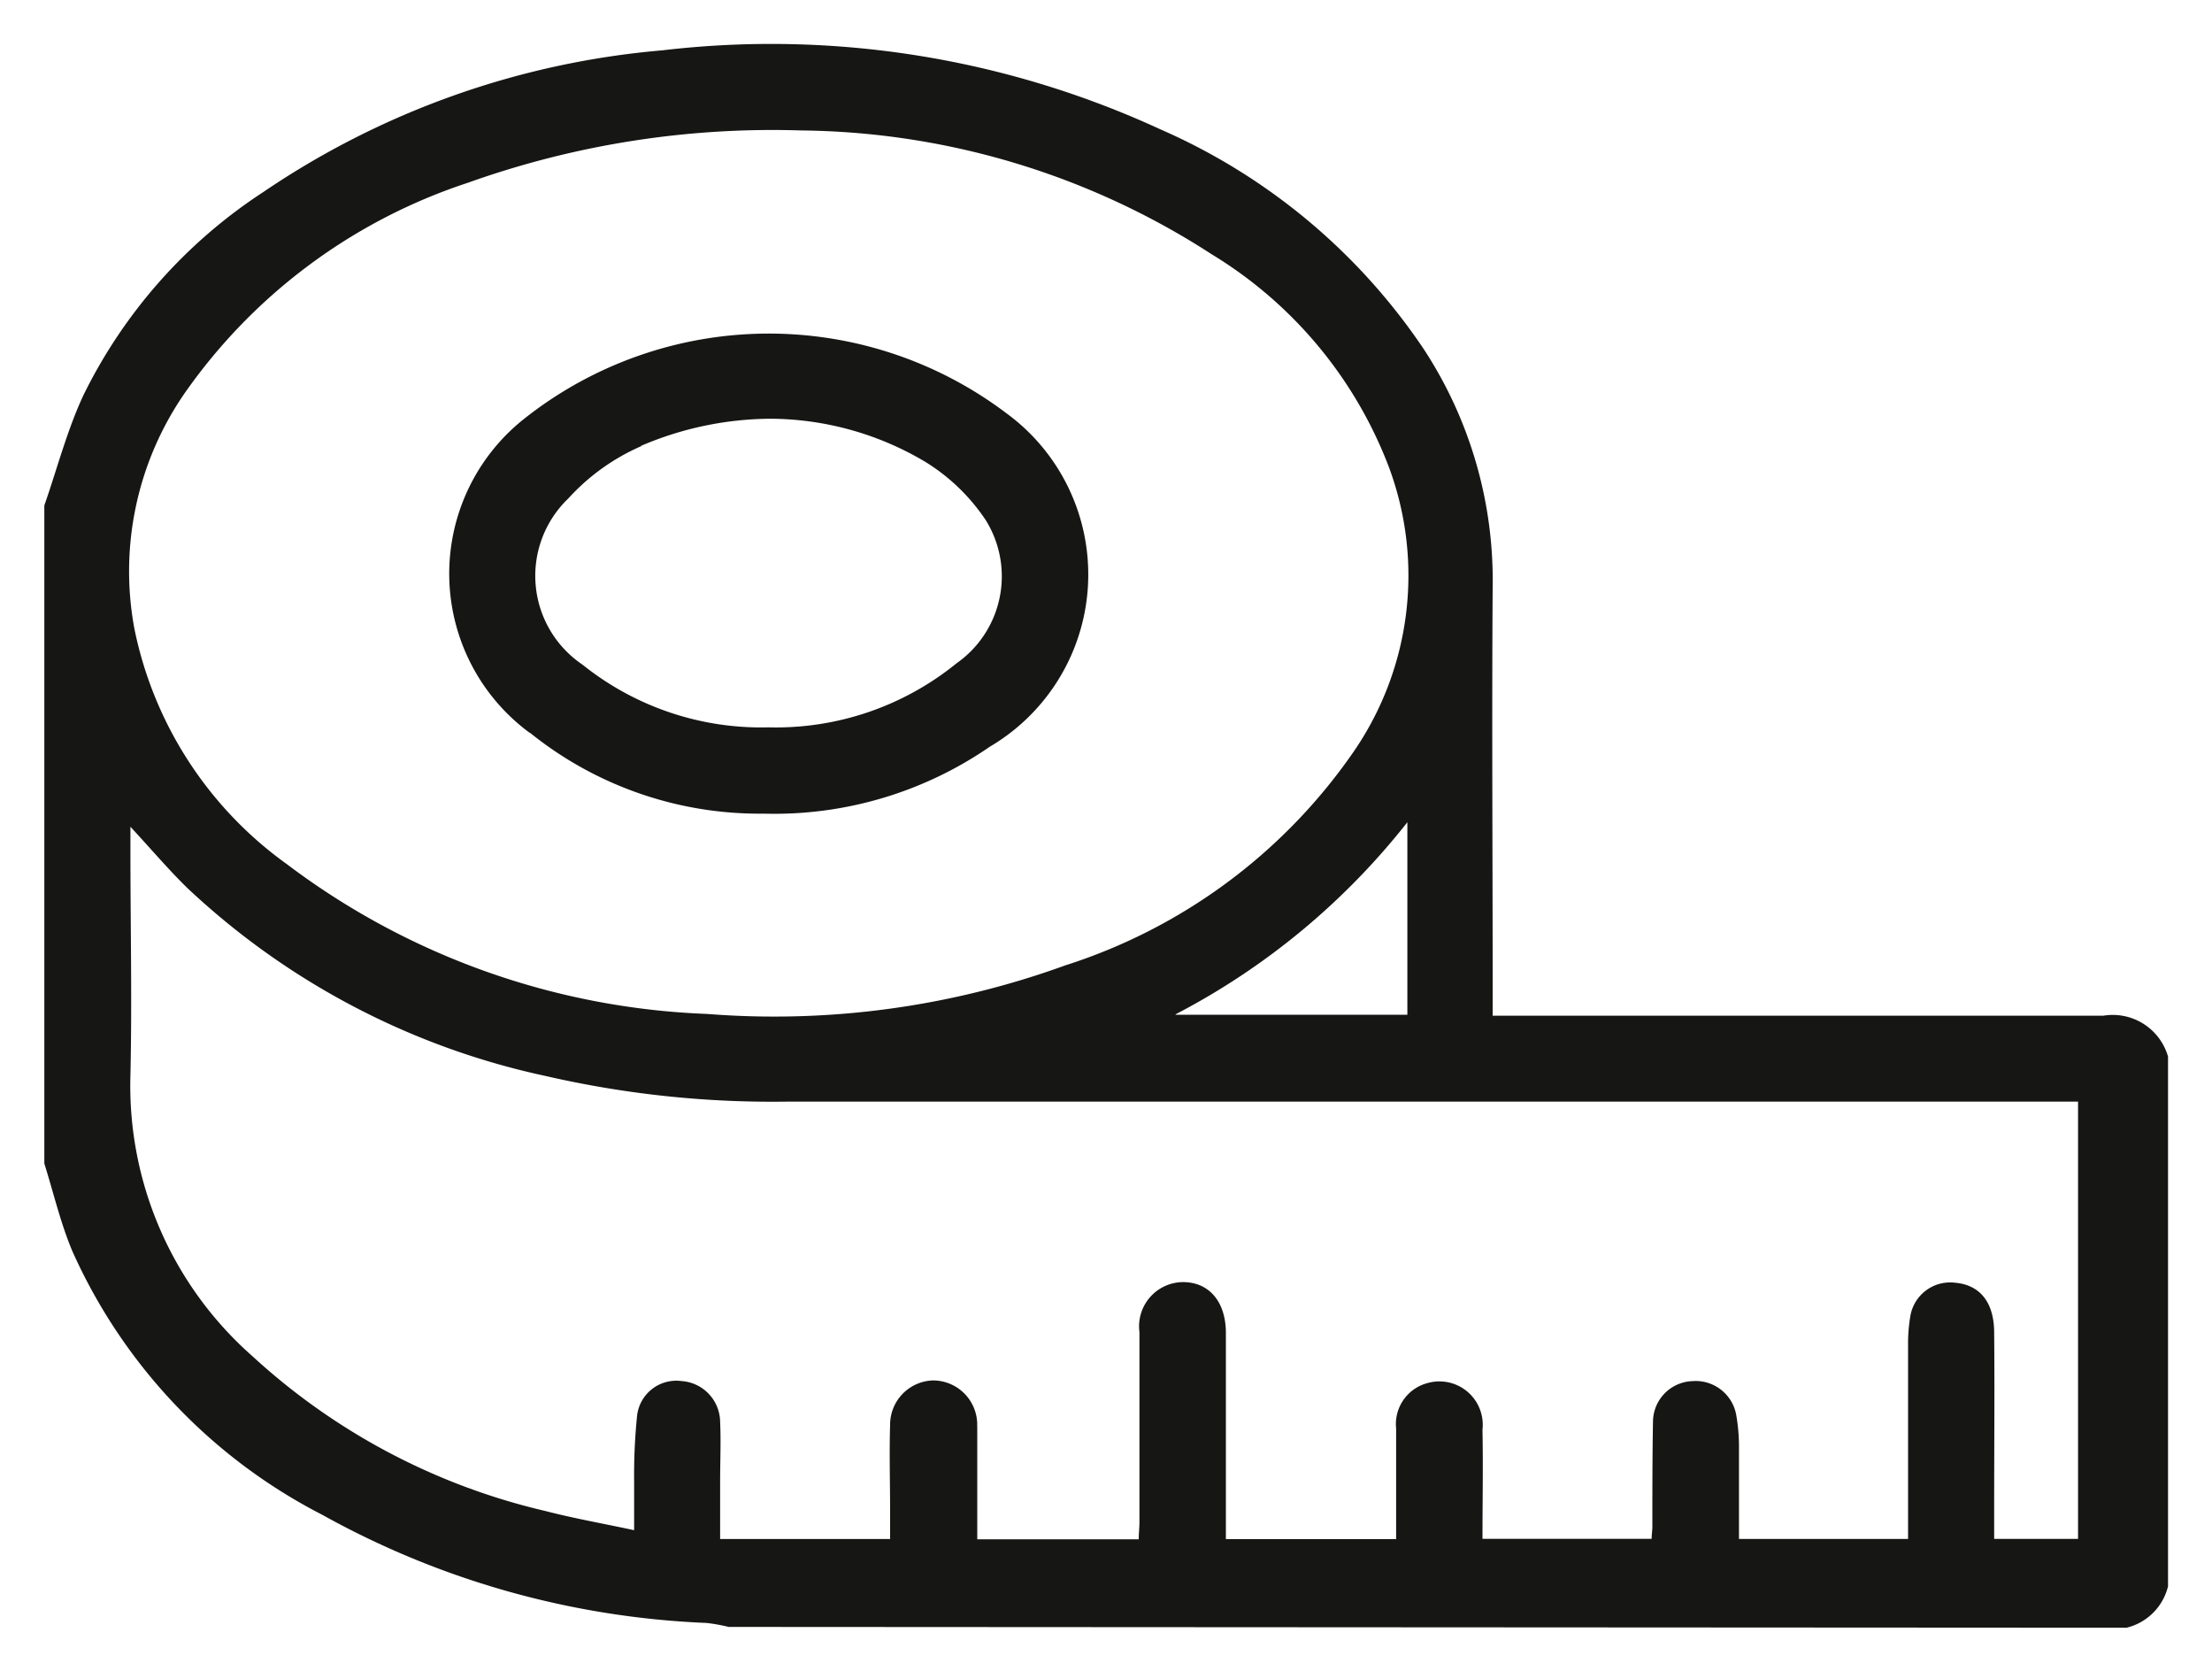
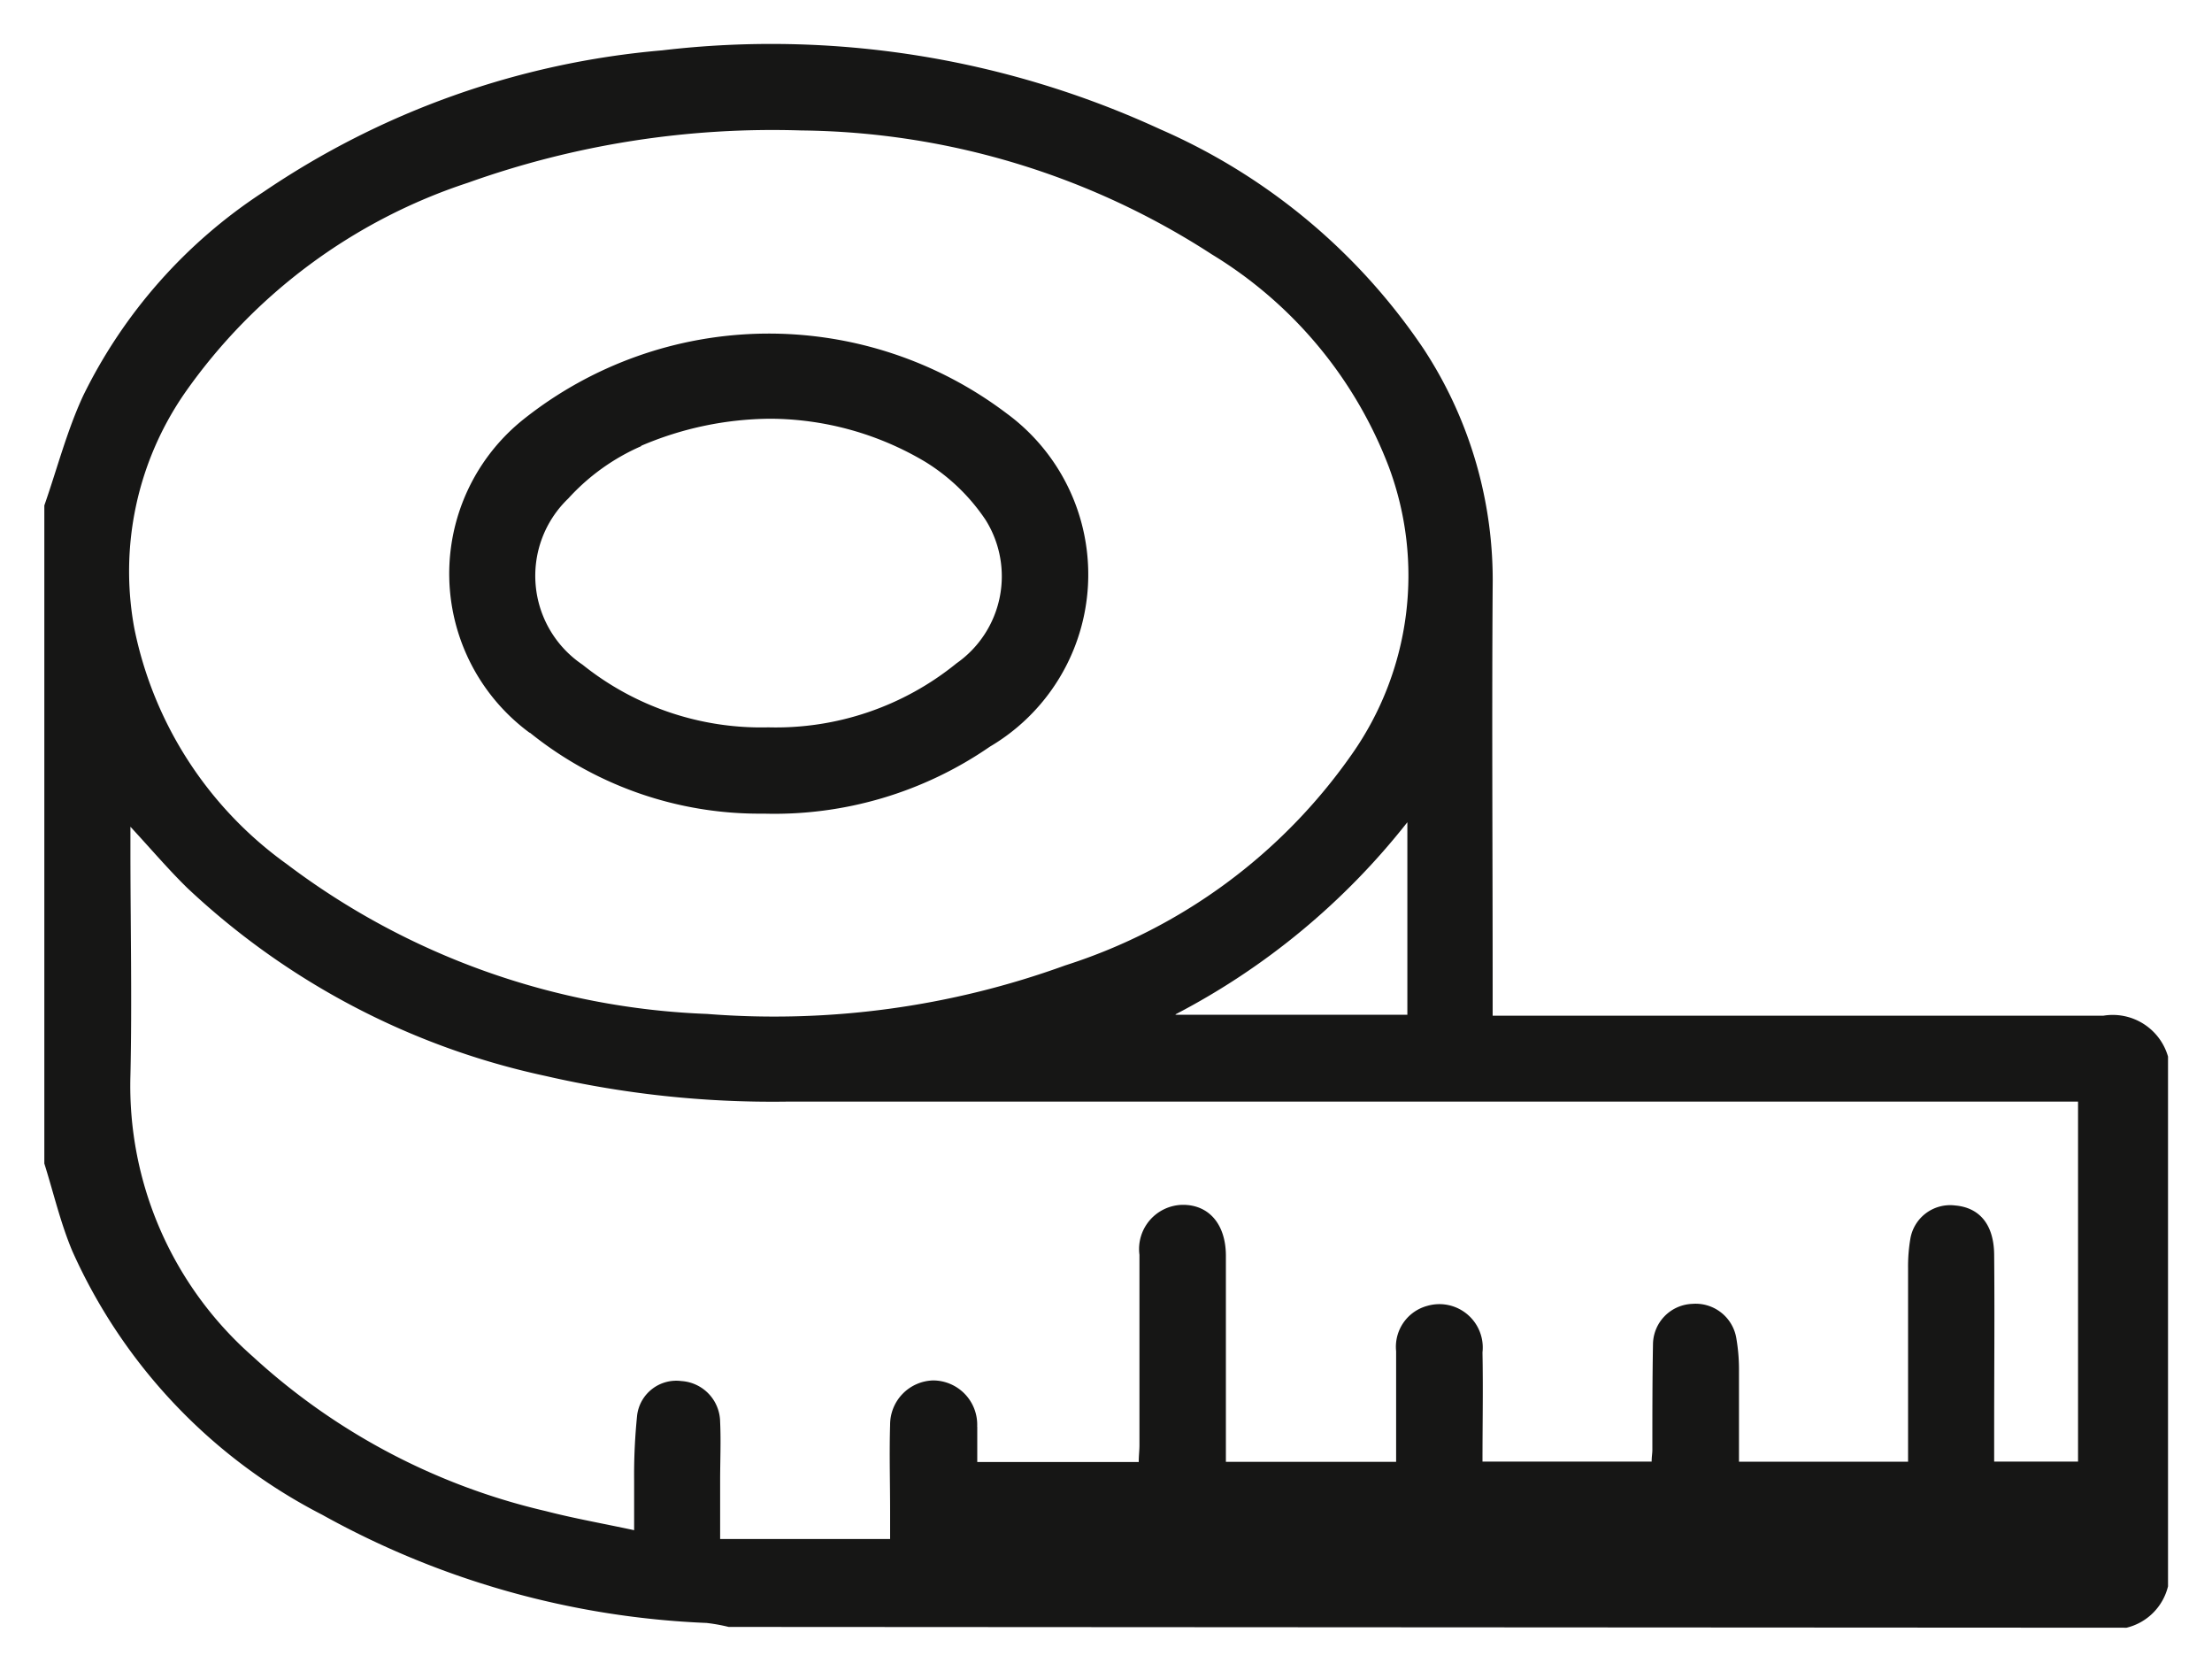
<svg xmlns="http://www.w3.org/2000/svg" width="25" height="18.882" viewBox="0 0 25 18.882">
-   <path id="medidas" d="M-2424.265,17.882a1.978,1.978,0,0,0-.25-.045,9.751,9.751,0,0,1-4.343-1.222,6.189,6.189,0,0,1-2.824-2.978c-.134-.318-.213-.66-.317-.991V5.211c.145-.415.256-.846.44-1.242a5.783,5.783,0,0,1,2.036-2.3,9.457,9.457,0,0,1,4.506-1.6,10.511,10.511,0,0,1,5.631.892,6.926,6.926,0,0,1,2.977,2.483,4.763,4.763,0,0,1,.779,2.692c-.01,1.511,0,3.023,0,4.534v.306h.295c2.2,0,4.405,0,6.607,0a.65.65,0,0,1,.731.462v5.985a.636.636,0,0,1-.469.468Zm2.81-2.263c0,.132,0,.265,0,.4v.873h1.825c0-.071.008-.131.008-.191,0-.717,0-1.434,0-2.15a.5.5,0,0,1,.492-.565c.294,0,.482.219.485.568,0,.327,0,.654,0,.982v1.354h1.924c0-.427,0-.838,0-1.25a.479.479,0,0,1,.354-.513.49.49,0,0,1,.622.526c.008.41,0,.821,0,1.234h1.912c0-.056.008-.094.008-.132,0-.4,0-.795.007-1.192a.462.462,0,0,1,.443-.458.466.466,0,0,1,.5.395,2.084,2.084,0,0,1,.029.37c0,.339,0,.679,0,1.018h1.911c0-.741,0-1.465,0-2.189a1.853,1.853,0,0,1,.025-.325.456.456,0,0,1,.505-.381c.278.023.44.216.443.556.006.662,0,1.324,0,1.987v.351h.948V11.947h-.313q-7.147,0-14.293,0a11.429,11.429,0,0,1-2.714-.29,8.516,8.516,0,0,1-4.048-2.123c-.214-.209-.408-.438-.644-.693v.264c0,.849.019,1.7,0,2.548a4.071,4.071,0,0,0,1.381,3.172,7.355,7.355,0,0,0,3.312,1.748c.32.083.646.14,1,.216,0-.217,0-.387,0-.556a6.61,6.61,0,0,1,.034-.744.446.446,0,0,1,.5-.385.468.468,0,0,1,.438.464c.01.218,0,.436,0,.654s0,.445,0,.667h1.921v-.311c0-.327-.01-.655,0-.981a.5.5,0,0,1,.486-.5A.5.5,0,0,1-2421.456,15.62Zm-5.757-14.054a6.306,6.306,0,0,0-3.195,2.369,3.539,3.539,0,0,0-.575,2.665,4.333,4.333,0,0,0,1.723,2.664,8.4,8.4,0,0,0,4.75,1.693,9.641,9.641,0,0,0,4.05-.549,6.276,6.276,0,0,0,3.237-2.384,3.51,3.51,0,0,0,.418-3.249,4.816,4.816,0,0,0-2-2.4,8.682,8.682,0,0,0-4.638-1.4A10.234,10.234,0,0,0-2427.212,1.565Zm8,9.4h2.618V8.79A8.067,8.067,0,0,1-2419.215,10.961Zm-7.3-3.184a2.232,2.232,0,0,1-.068-3.546,4.454,4.454,0,0,1,5.457-.064,2.257,2.257,0,0,1-.189,3.765,4.289,4.289,0,0,1-2.559.757A4.133,4.133,0,0,1-2426.513,7.777Zm1.259-3.24a2.422,2.422,0,0,0-.825.592,1.21,1.21,0,0,0,.162,1.877,3.226,3.226,0,0,0,2.1.708,3.236,3.236,0,0,0,2.126-.723,1.2,1.2,0,0,0,.329-1.621,2.221,2.221,0,0,0-.68-.655,3.452,3.452,0,0,0-1.748-.488A3.763,3.763,0,0,0-2425.254,4.537Z" transform="translate(2432.5 0.5)" fill="#161615" stroke="rgba(0,0,0,0)" stroke-miterlimit="10" stroke-width="1" />
+   <path id="medidas" d="M-2424.265,17.882a1.978,1.978,0,0,0-.25-.045,9.751,9.751,0,0,1-4.343-1.222,6.189,6.189,0,0,1-2.824-2.978c-.134-.318-.213-.66-.317-.991V5.211c.145-.415.256-.846.44-1.242a5.783,5.783,0,0,1,2.036-2.3,9.457,9.457,0,0,1,4.506-1.6,10.511,10.511,0,0,1,5.631.892,6.926,6.926,0,0,1,2.977,2.483,4.763,4.763,0,0,1,.779,2.692c-.01,1.511,0,3.023,0,4.534v.306h.295c2.2,0,4.405,0,6.607,0a.65.65,0,0,1,.731.462v5.985a.636.636,0,0,1-.469.468Zm2.81-2.263c0,.132,0,.265,0,.4h1.825c0-.071.008-.131.008-.191,0-.717,0-1.434,0-2.15a.5.5,0,0,1,.492-.565c.294,0,.482.219.485.568,0,.327,0,.654,0,.982v1.354h1.924c0-.427,0-.838,0-1.25a.479.479,0,0,1,.354-.513.49.49,0,0,1,.622.526c.008.41,0,.821,0,1.234h1.912c0-.056.008-.094.008-.132,0-.4,0-.795.007-1.192a.462.462,0,0,1,.443-.458.466.466,0,0,1,.5.395,2.084,2.084,0,0,1,.029.37c0,.339,0,.679,0,1.018h1.911c0-.741,0-1.465,0-2.189a1.853,1.853,0,0,1,.025-.325.456.456,0,0,1,.505-.381c.278.023.44.216.443.556.006.662,0,1.324,0,1.987v.351h.948V11.947h-.313q-7.147,0-14.293,0a11.429,11.429,0,0,1-2.714-.29,8.516,8.516,0,0,1-4.048-2.123c-.214-.209-.408-.438-.644-.693v.264c0,.849.019,1.7,0,2.548a4.071,4.071,0,0,0,1.381,3.172,7.355,7.355,0,0,0,3.312,1.748c.32.083.646.14,1,.216,0-.217,0-.387,0-.556a6.61,6.61,0,0,1,.034-.744.446.446,0,0,1,.5-.385.468.468,0,0,1,.438.464c.01.218,0,.436,0,.654s0,.445,0,.667h1.921v-.311c0-.327-.01-.655,0-.981a.5.5,0,0,1,.486-.5A.5.5,0,0,1-2421.456,15.62Zm-5.757-14.054a6.306,6.306,0,0,0-3.195,2.369,3.539,3.539,0,0,0-.575,2.665,4.333,4.333,0,0,0,1.723,2.664,8.4,8.4,0,0,0,4.75,1.693,9.641,9.641,0,0,0,4.05-.549,6.276,6.276,0,0,0,3.237-2.384,3.51,3.51,0,0,0,.418-3.249,4.816,4.816,0,0,0-2-2.4,8.682,8.682,0,0,0-4.638-1.4A10.234,10.234,0,0,0-2427.212,1.565Zm8,9.4h2.618V8.79A8.067,8.067,0,0,1-2419.215,10.961Zm-7.3-3.184a2.232,2.232,0,0,1-.068-3.546,4.454,4.454,0,0,1,5.457-.064,2.257,2.257,0,0,1-.189,3.765,4.289,4.289,0,0,1-2.559.757A4.133,4.133,0,0,1-2426.513,7.777Zm1.259-3.24a2.422,2.422,0,0,0-.825.592,1.21,1.21,0,0,0,.162,1.877,3.226,3.226,0,0,0,2.1.708,3.236,3.236,0,0,0,2.126-.723,1.2,1.2,0,0,0,.329-1.621,2.221,2.221,0,0,0-.68-.655,3.452,3.452,0,0,0-1.748-.488A3.763,3.763,0,0,0-2425.254,4.537Z" transform="translate(2432.5 0.5)" fill="#161615" stroke="rgba(0,0,0,0)" stroke-miterlimit="10" stroke-width="1" />
</svg>